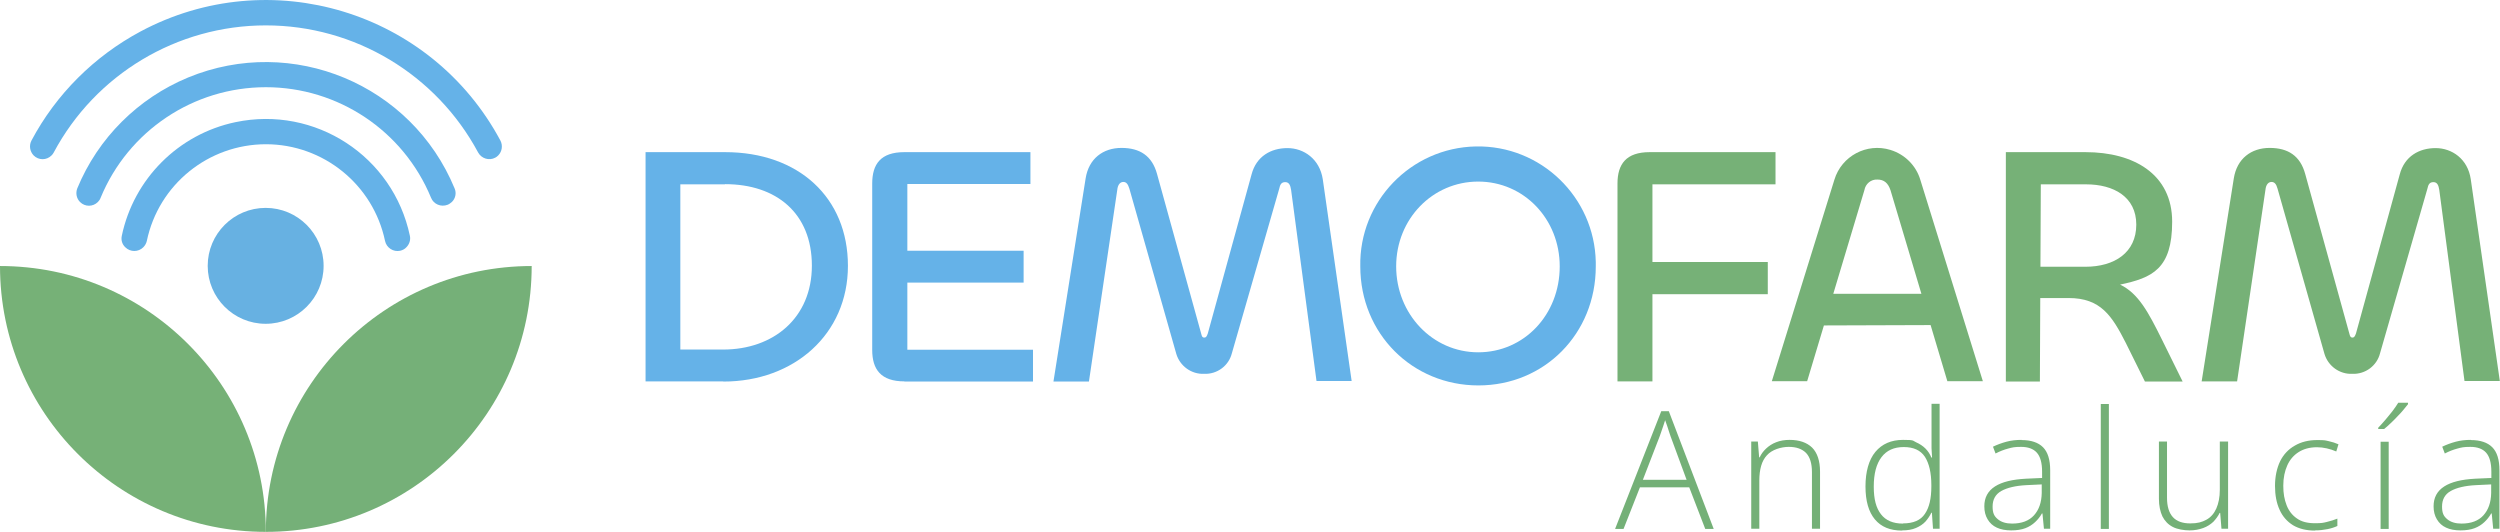
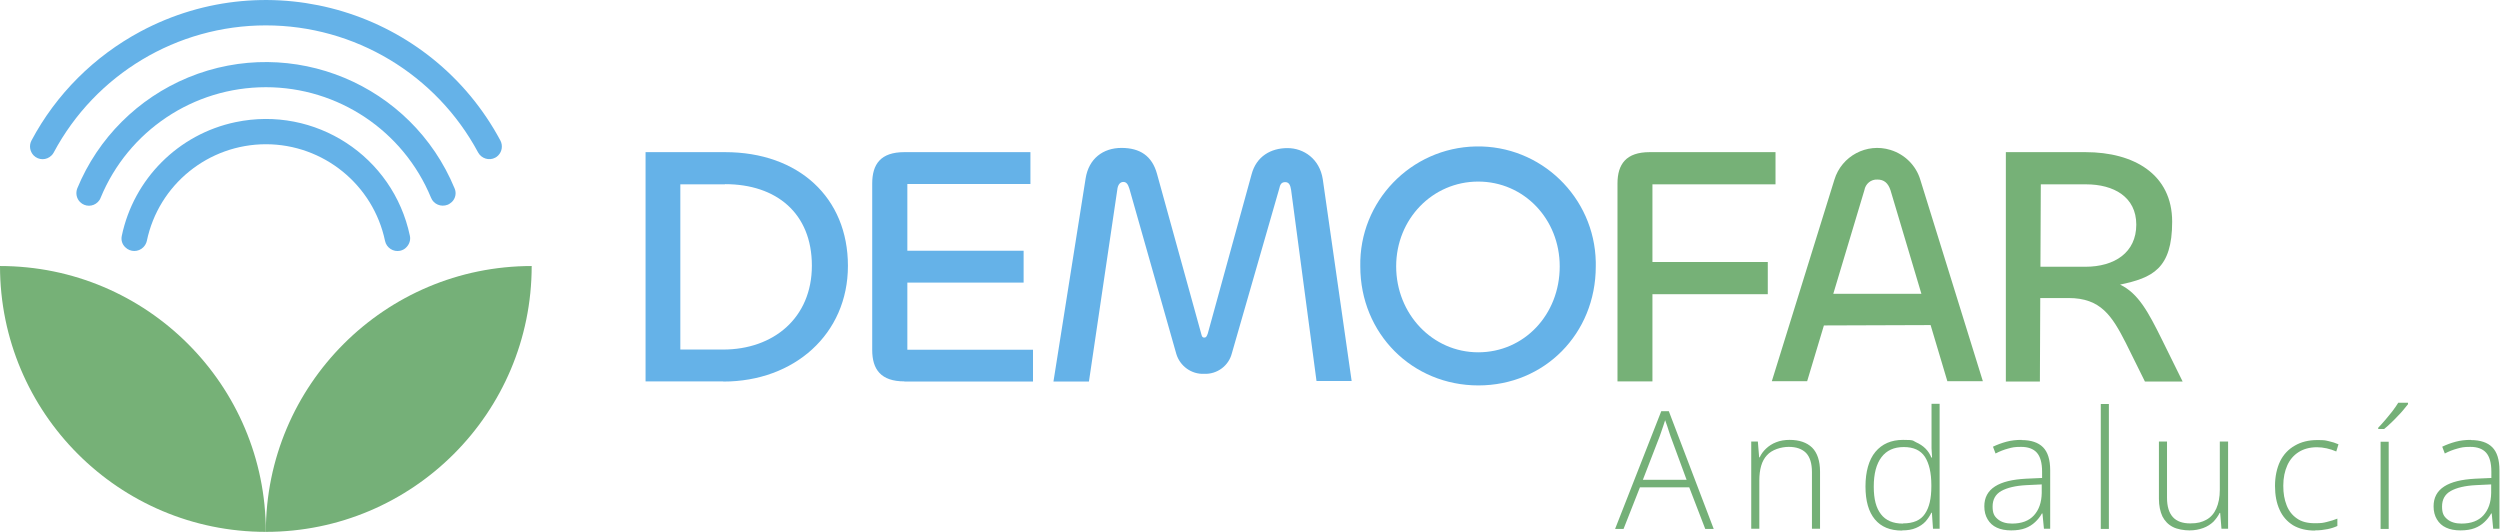
<svg xmlns="http://www.w3.org/2000/svg" id="Capa_1" viewBox="0 0 1358.9 289.1">
  <g>
    <path d="M289,144.6c-79.8,0-144.5,64.7-144.5,144.5,79.8,0,144.5-64.7,144.5-144.5Z" fill="#75b078" />
    <path d="M0,144.6c79.8,0,144.5,64.7,144.5,144.5C64.7,289.1,0,224.4,0,144.6Z" fill="#76b177" />
-     <circle cx="144.4" cy="144.5" r="31.5" fill="#67b1e2" />
-     <path d="M144.5,78.4c31.3,0,58.4,22,64.8,52.6.8,3.7,4.5,6.1,8.2,5.3,1.3-.3,2.5-.9,3.4-1.9h0c1.6-1.6,2.4-4,1.9-6.2-9.1-43.3-51.5-70.9-94.8-61.8-31,6.5-55.3,30.8-61.8,61.8-.5,2.3.2,4.6,1.9,6.2h0c2.7,2.7,7.1,2.7,9.8,0,.9-.9,1.6-2.1,1.9-3.4,6.4-30.7,33.5-52.6,64.8-52.6h0Z" fill="#65b2e8" />
+     <path d="M144.5,78.4c31.3,0,58.4,22,64.8,52.6.8,3.7,4.5,6.1,8.2,5.3,1.3-.3,2.5-.9,3.4-1.9h0c1.6-1.6,2.4-4,1.9-6.2-9.1-43.3-51.5-70.9-94.8-61.8-31,6.5-55.3,30.8-61.8,61.8-.5,2.3.2,4.6,1.9,6.2c2.7,2.7,7.1,2.7,9.8,0,.9-.9,1.6-2.1,1.9-3.4,6.4-30.7,33.5-52.6,64.8-52.6h0Z" fill="#65b2e8" />
    <path d="M144.5,47.4c39.3,0,74.8,23.7,89.8,60.1,1.4,3.5,5.4,5.2,9,3.8.8-.3,1.6-.9,2.3-1.5h0c2-1.9,2.6-4.9,1.5-7.4-23.4-56.6-88.2-83.6-144.8-60.3-27.3,11.3-49,32.9-60.3,60.3-1,2.6-.4,5.5,1.5,7.4h0c2.7,2.7,7,2.7,9.7,0,.6-.6,1.2-1.4,1.5-2.3,15-36.4,50.5-60.1,89.8-60.1Z" fill="#65b2e8" />
    <path d="M144.5,13.8c48.3,0,92.6,26.6,115.4,69.1,1.8,3.3,6,4.6,9.3,2.8.6-.3,1.1-.7,1.6-1.2h0c2.1-2.1,2.6-5.4,1.2-8.1C234.3,6,146.8-20.5,76.4,17.1c-25.2,13.5-45.9,34.1-59.3,59.3-1.4,2.7-.9,5.9,1.2,8.1h0c2.7,2.7,7,2.7,9.7,0,.5-.5.9-1,1.2-1.6C51.9,40.4,96.2,13.8,144.5,13.8Z" fill="#65b2e8" />
  </g>
  <g>
    <path d="M393.1,207.3h-42.2v-124.6h43.2c40,0,66.8,24.7,66.8,61.8s-29.2,62.9-67.7,62.9h-.1ZM394,100.2h-24.2v89.8h23.3c27.2,0,48.2-17.1,48.2-45.6s-19.3-44.3-47.2-44.3h0Z" fill="#65b2e8" />
    <path d="M491.6,207.3c-12.8,0-17.5-6.5-17.5-17.1v-90.4c0-10.6,4.6-17.1,17.5-17.1h68.5v17.3h-66.9v36.3h63.2v17.3h-63.2v36.5h68.3v17.3h-69.9Z" fill="#65b2e8" />
    <path d="M572.6,207.5l17.5-110.5c1.7-10.8,9.5-16.6,19.5-16.6s16.6,4.3,19.3,14.1l24,86.8c.4,1.7.7,2.2,1.7,2.2s1.3-.6,1.9-2.2l23.8-86.5c2.6-9.9,10.6-14.3,19.5-14.3s17.5,5.9,19.2,16.9l15.7,109.7h-19.1l-13.8-103.8c-.4-2.6-1.1-4.3-3.2-4.3s-2.8,1.3-3.3,3.7l-25.7,89.3c-1.7,6.8-8,11.5-15.1,11.2-6.9.3-13.1-4.2-15.1-10.8l-25.5-89.8c-.8-2.6-1.7-3.7-3.3-3.7s-3,1.3-3.3,4.3l-15.4,104.2h-19.3Z" fill="#65b2e8" />
    <path d="M739.4,144.8c-.7-35.3,27.5-64.5,62.8-65.2s64.5,27.5,65.2,62.8v2.4c0,36.6-27.9,64.7-63.8,64.7s-64.2-28.1-64.2-64.7ZM847.8,144.8c0-25.8-19.5-46.1-44.3-46.1s-44.6,20.3-44.6,46.1,19.7,46.7,44.6,46.7,44.3-20.4,44.3-46.7h0Z" fill="#65b2e8" />
    <path d="M879.2,207.3v-107.5c0-10.6,4.7-17.1,17.5-17.1h68.4v17.5h-66.9v42.2h62.7v17.5h-62.7v47.4h-19Z" fill="#76b177" />
    <path d="M997.1,97.7c3.9-12.9,17.6-20.2,30.5-16.2,7.8,2.4,13.9,8.5,16.2,16.2l34,109.5h-19.3l-9.1-30.5-58,.2-9.1,30.3h-19.2l34-109.5h0ZM996.6,159.7h47.8l-16.8-56.3c-1.3-3.9-3.5-5.8-7.1-5.8-3.5-.2-6.5,2.3-7.1,5.8l-16.9,56.3h0Z" fill="#76b177" />
    <path d="M1090.3,207.3v-124.6h43.3c26.4,0,47.1,12.1,47.1,37.8s-10.8,30.5-28.3,34.2c10,4.8,15.4,15.1,22.7,29.8l11.3,22.9h-20.5l-10.4-21c-7.5-14.7-13.6-24.4-31.1-24.4h-15.4l-.2,45.4h-18.6,0ZM1109.3,100.2l-.2,44.8h24.4c16,0,27.7-7.8,27.7-22.9s-12.3-21.9-27.3-21.9h-24.6Z" fill="#76b177" />
-     <path d="M1196.7,207.5l17.5-110.5c1.7-10.8,9.5-16.6,19.5-16.6s16.6,4.3,19.3,14.1l24,86.8c.4,1.7.8,2.2,1.7,2.2s1.3-.6,1.9-2.2l23.8-86.5c2.6-9.9,10.6-14.3,19.5-14.3s17.5,5.9,19.1,16.9l15.8,109.7h-19.2l-13.7-103.8c-.4-2.6-1.1-4.3-3.2-4.3s-2.8,1.3-3.3,3.7l-25.7,89.3c-1.7,6.8-8,11.5-15.1,11.2-6.9.3-13.1-4.2-15.1-10.8l-25.5-89.8c-.7-2.6-1.7-3.7-3.3-3.7s-3,1.3-3.3,4.3l-15.4,104.1h-19.3v.2Z" fill="#76b177" />
  </g>
  <g>
    <path d="M926.9,287.5l-8.7-22.6h-26.8l-8.9,22.6h-4.6l25.1-64h4.1l24.4,64h-4.7ZM916.8,260.9l-8.8-23.9c-.2-.6-.5-1.4-.8-2.4-.3-1-.7-2-1-3.1-.4-1.1-.7-2.1-1.1-3.1-.3,1-.6,2-1,3.1-.4,1-.7,2-1,2.9s-.6,1.8-.9,2.6l-9.2,23.8h23.8Z" fill="#74b077" />
    <path d="M972.7,239.1c5.3,0,9.4,1.4,12.3,4.2,2.8,2.8,4.3,7.2,4.3,13.1v31h-4.4v-30.8c0-4.7-1.1-8.2-3.2-10.4-2.2-2.2-5.3-3.3-9.4-3.3s-9.2,1.5-11.9,4.6c-2.8,3-4.1,7.6-4.1,13.8v26.1h-4.4v-47.4h3.6l.7,8.6h.3c.8-1.8,2-3.4,3.5-4.8s3.3-2.6,5.4-3.4c2.2-.9,4.7-1.3,7.5-1.3Z" fill="#74b077" />
    <path d="M1033.9,288.4c-6.5,0-11.4-2-14.8-6.1s-5.1-10-5.1-17.9,1.8-14.5,5.4-18.8,8.6-6.5,15-6.5,5.1.4,7.1,1.3,3.7,2,5.1,3.4c1.4,1.4,2.5,3.1,3.2,4.9h.4c-.1-1.5-.2-3.2-.3-5,0-1.8,0-3.4,0-4.9v-19.3h4.4v67.9h-3.6l-.6-8.7h-.3c-.8,1.7-1.9,3.3-3.2,4.8-1.4,1.5-3.1,2.6-5.2,3.5-2.1.9-4.6,1.3-7.5,1.3ZM1034.4,284.5c5.6,0,9.6-1.7,11.9-5.2,2.4-3.5,3.5-8.4,3.5-14.9v-.7c0-6.7-1.2-11.8-3.5-15.4-2.4-3.6-6.2-5.3-11.5-5.3s-9.3,1.8-12.1,5.5-4.2,9-4.2,16,1.3,11.6,3.9,15c2.6,3.4,6.6,5.1,11.9,5.1Z" fill="#74b077" />
    <path d="M1098.8,239.2c5.2,0,9.1,1.3,11.7,3.9,2.6,2.6,3.9,6.8,3.9,12.5v31.8h-3.4l-.8-8.3h-.3c-1,1.8-2.3,3.4-3.7,4.7-1.5,1.4-3.2,2.5-5.3,3.3-2.1.8-4.7,1.2-7.7,1.2s-5.7-.5-7.8-1.5c-2.2-1-3.8-2.5-5-4.5s-1.8-4.3-1.8-7.1c0-4.7,1.9-8.3,5.8-10.8,3.9-2.5,9.5-3.8,16.8-4.2l8.8-.4v-3.4c0-4.9-1-8.3-2.9-10.4-1.9-2.1-4.8-3.1-8.5-3.1s-4.8.3-7,.9c-2.3.6-4.6,1.5-6.9,2.7l-1.4-3.7c2.3-1.1,4.7-2,7.3-2.7,2.6-.7,5.3-1,8.2-1ZM1109.9,263.3l-8.3.4c-6,.3-10.6,1.4-13.8,3.2s-4.7,4.7-4.7,8.4.9,5.3,2.8,6.9c1.9,1.6,4.5,2.4,7.8,2.4,5.2,0,9.2-1.5,11.9-4.5,2.7-3,4.1-7,4.2-12.1v-4.7Z" fill="#74b077" />
    <path d="M1146.3,287.5h-4.4v-67.9h4.4v67.9Z" fill="#74b077" />
    <path d="M1211.1,240v47.4h-3.6l-.7-8.6h-.3c-.8,1.7-2,3.3-3.4,4.8-1.5,1.4-3.3,2.6-5.5,3.4-2.2.8-4.6,1.3-7.5,1.3s-6.7-.6-9.1-1.9c-2.5-1.3-4.3-3.2-5.6-5.7-1.2-2.6-1.9-5.8-1.9-9.6v-31.1h4.4v30.6c0,4.7,1.1,8.2,3.2,10.5s5.3,3.4,9.4,3.4,6.4-.7,8.8-2c2.4-1.3,4.2-3.4,5.4-6.1,1.2-2.7,1.9-6.1,1.9-10.2v-26.2h4.4Z" fill="#74b077" />
    <path d="M1258.3,288.4c-4.7,0-8.7-1-11.9-2.9-3.2-2-5.7-4.8-7.3-8.4-1.7-3.7-2.5-8-2.5-13s1-9.7,2.8-13.4,4.6-6.6,8-8.5c3.4-2,7.5-3,12.1-3s4.4.2,6.3.6,3.7,1,5.3,1.7l-1.2,3.9c-1.6-.7-3.4-1.3-5.2-1.7-1.8-.4-3.6-.6-5.3-.6-3.9,0-7.2.9-9.9,2.6s-4.8,4.1-6.2,7.2-2.2,6.8-2.2,11.1.6,7.5,1.8,10.6c1.2,3.1,3.1,5.5,5.6,7.2,2.5,1.8,5.8,2.6,9.7,2.6s4.5-.2,6.6-.7c2.1-.5,4-1.1,5.7-1.8v4c-1.5.7-3.3,1.3-5.3,1.7s-4.3.7-6.9.7Z" fill="#74b077" />
    <path d="M1308.9,219v.7c-.7.9-1.6,2-2.6,3.2-1,1.2-2.1,2.4-3.3,3.6-1.2,1.3-2.4,2.5-3.6,3.6-1.2,1.2-2.4,2.2-3.5,3.1h-3.2v-.7c1.2-1.2,2.4-2.6,3.8-4.2,1.4-1.6,2.7-3.3,4-4.9,1.3-1.7,2.3-3.2,3.1-4.5h5.2ZM1298.4,287.5h-4.4v-47.4h4.4v47.4Z" fill="#74b077" />
    <path d="M1343,239.2c5.2,0,9.1,1.3,11.7,3.9,2.6,2.6,3.9,6.8,3.9,12.5v31.8h-3.4l-.8-8.3h-.3c-1,1.8-2.3,3.4-3.7,4.7-1.5,1.4-3.2,2.5-5.3,3.3-2.1.8-4.7,1.2-7.7,1.2s-5.7-.5-7.8-1.5c-2.2-1-3.8-2.5-5-4.5s-1.8-4.3-1.8-7.1c0-4.7,1.9-8.3,5.8-10.8,3.9-2.5,9.5-3.8,16.8-4.2l8.8-.4v-3.4c0-4.9-1-8.3-2.9-10.4-1.9-2.1-4.8-3.1-8.5-3.1s-4.8.3-7,.9c-2.3.6-4.6,1.5-6.9,2.7l-1.4-3.7c2.3-1.1,4.7-2,7.3-2.7,2.6-.7,5.3-1,8.2-1ZM1354.2,263.3l-8.3.4c-6,.3-10.6,1.4-13.8,3.2s-4.7,4.7-4.7,8.4.9,5.3,2.8,6.9c1.9,1.6,4.5,2.4,7.8,2.4,5.2,0,9.2-1.5,11.9-4.5,2.7-3,4.1-7,4.2-12.1v-4.7Z" fill="#74b077" />
  </g>
</svg>